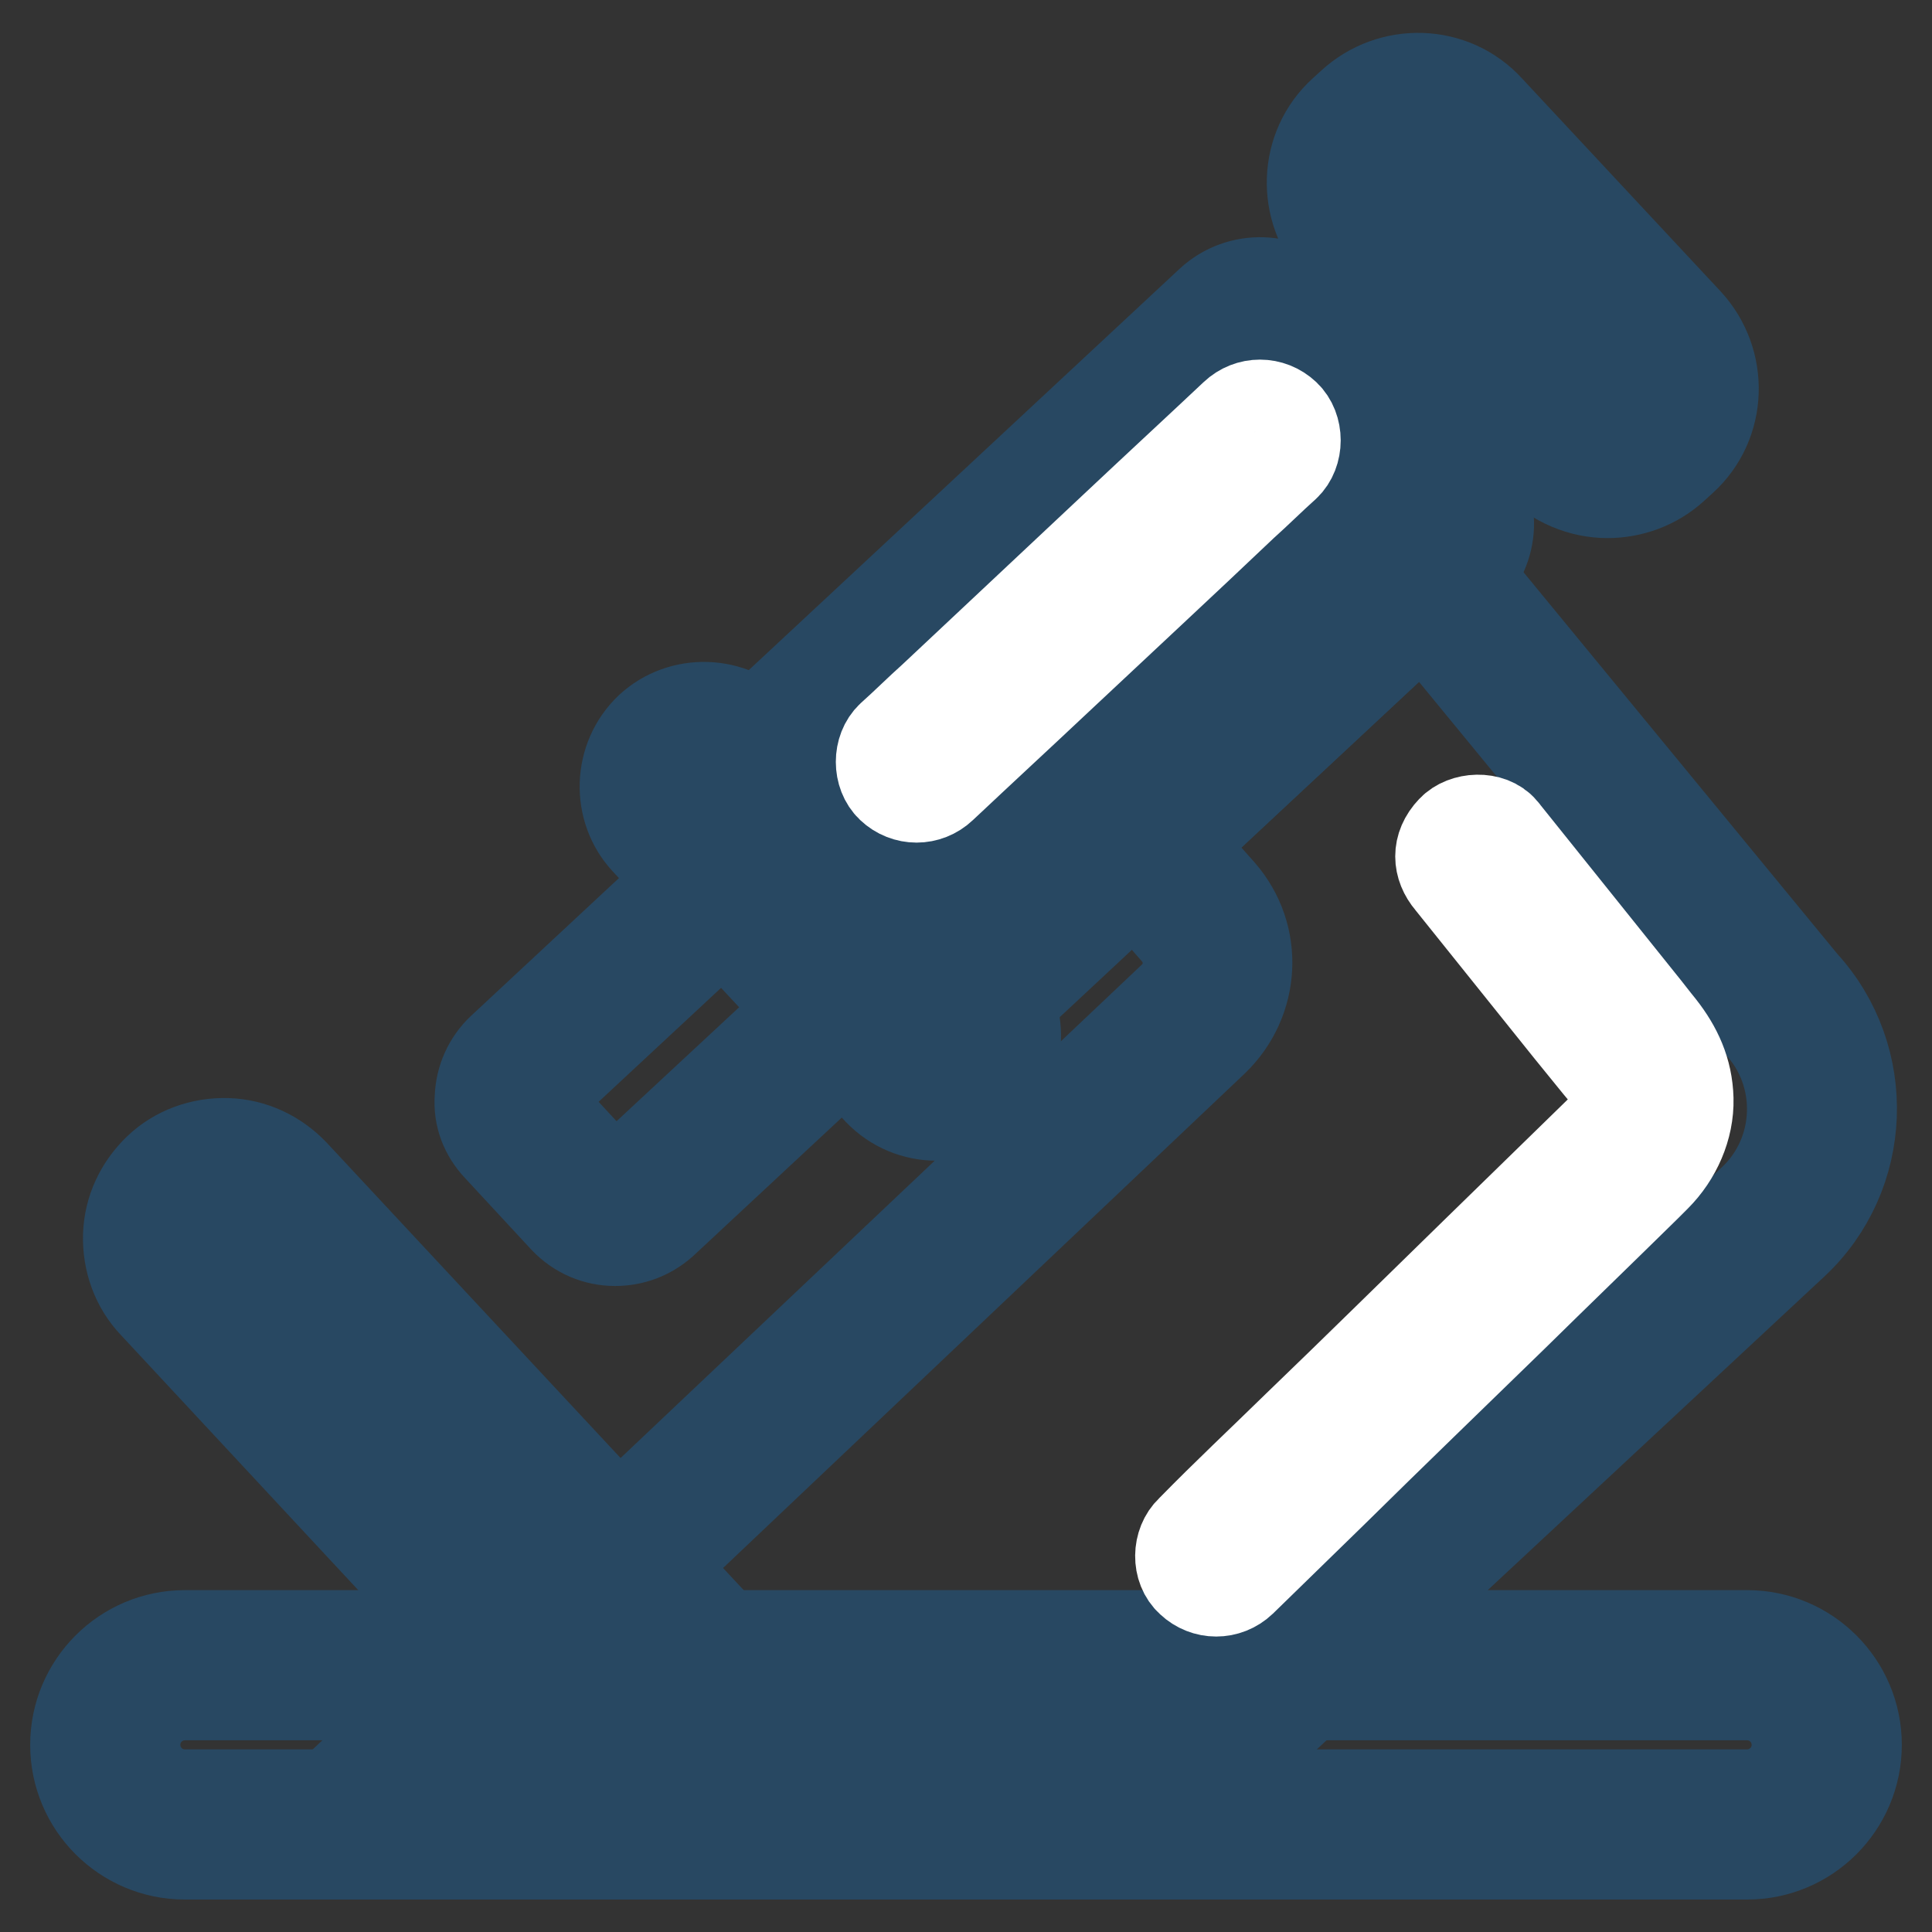
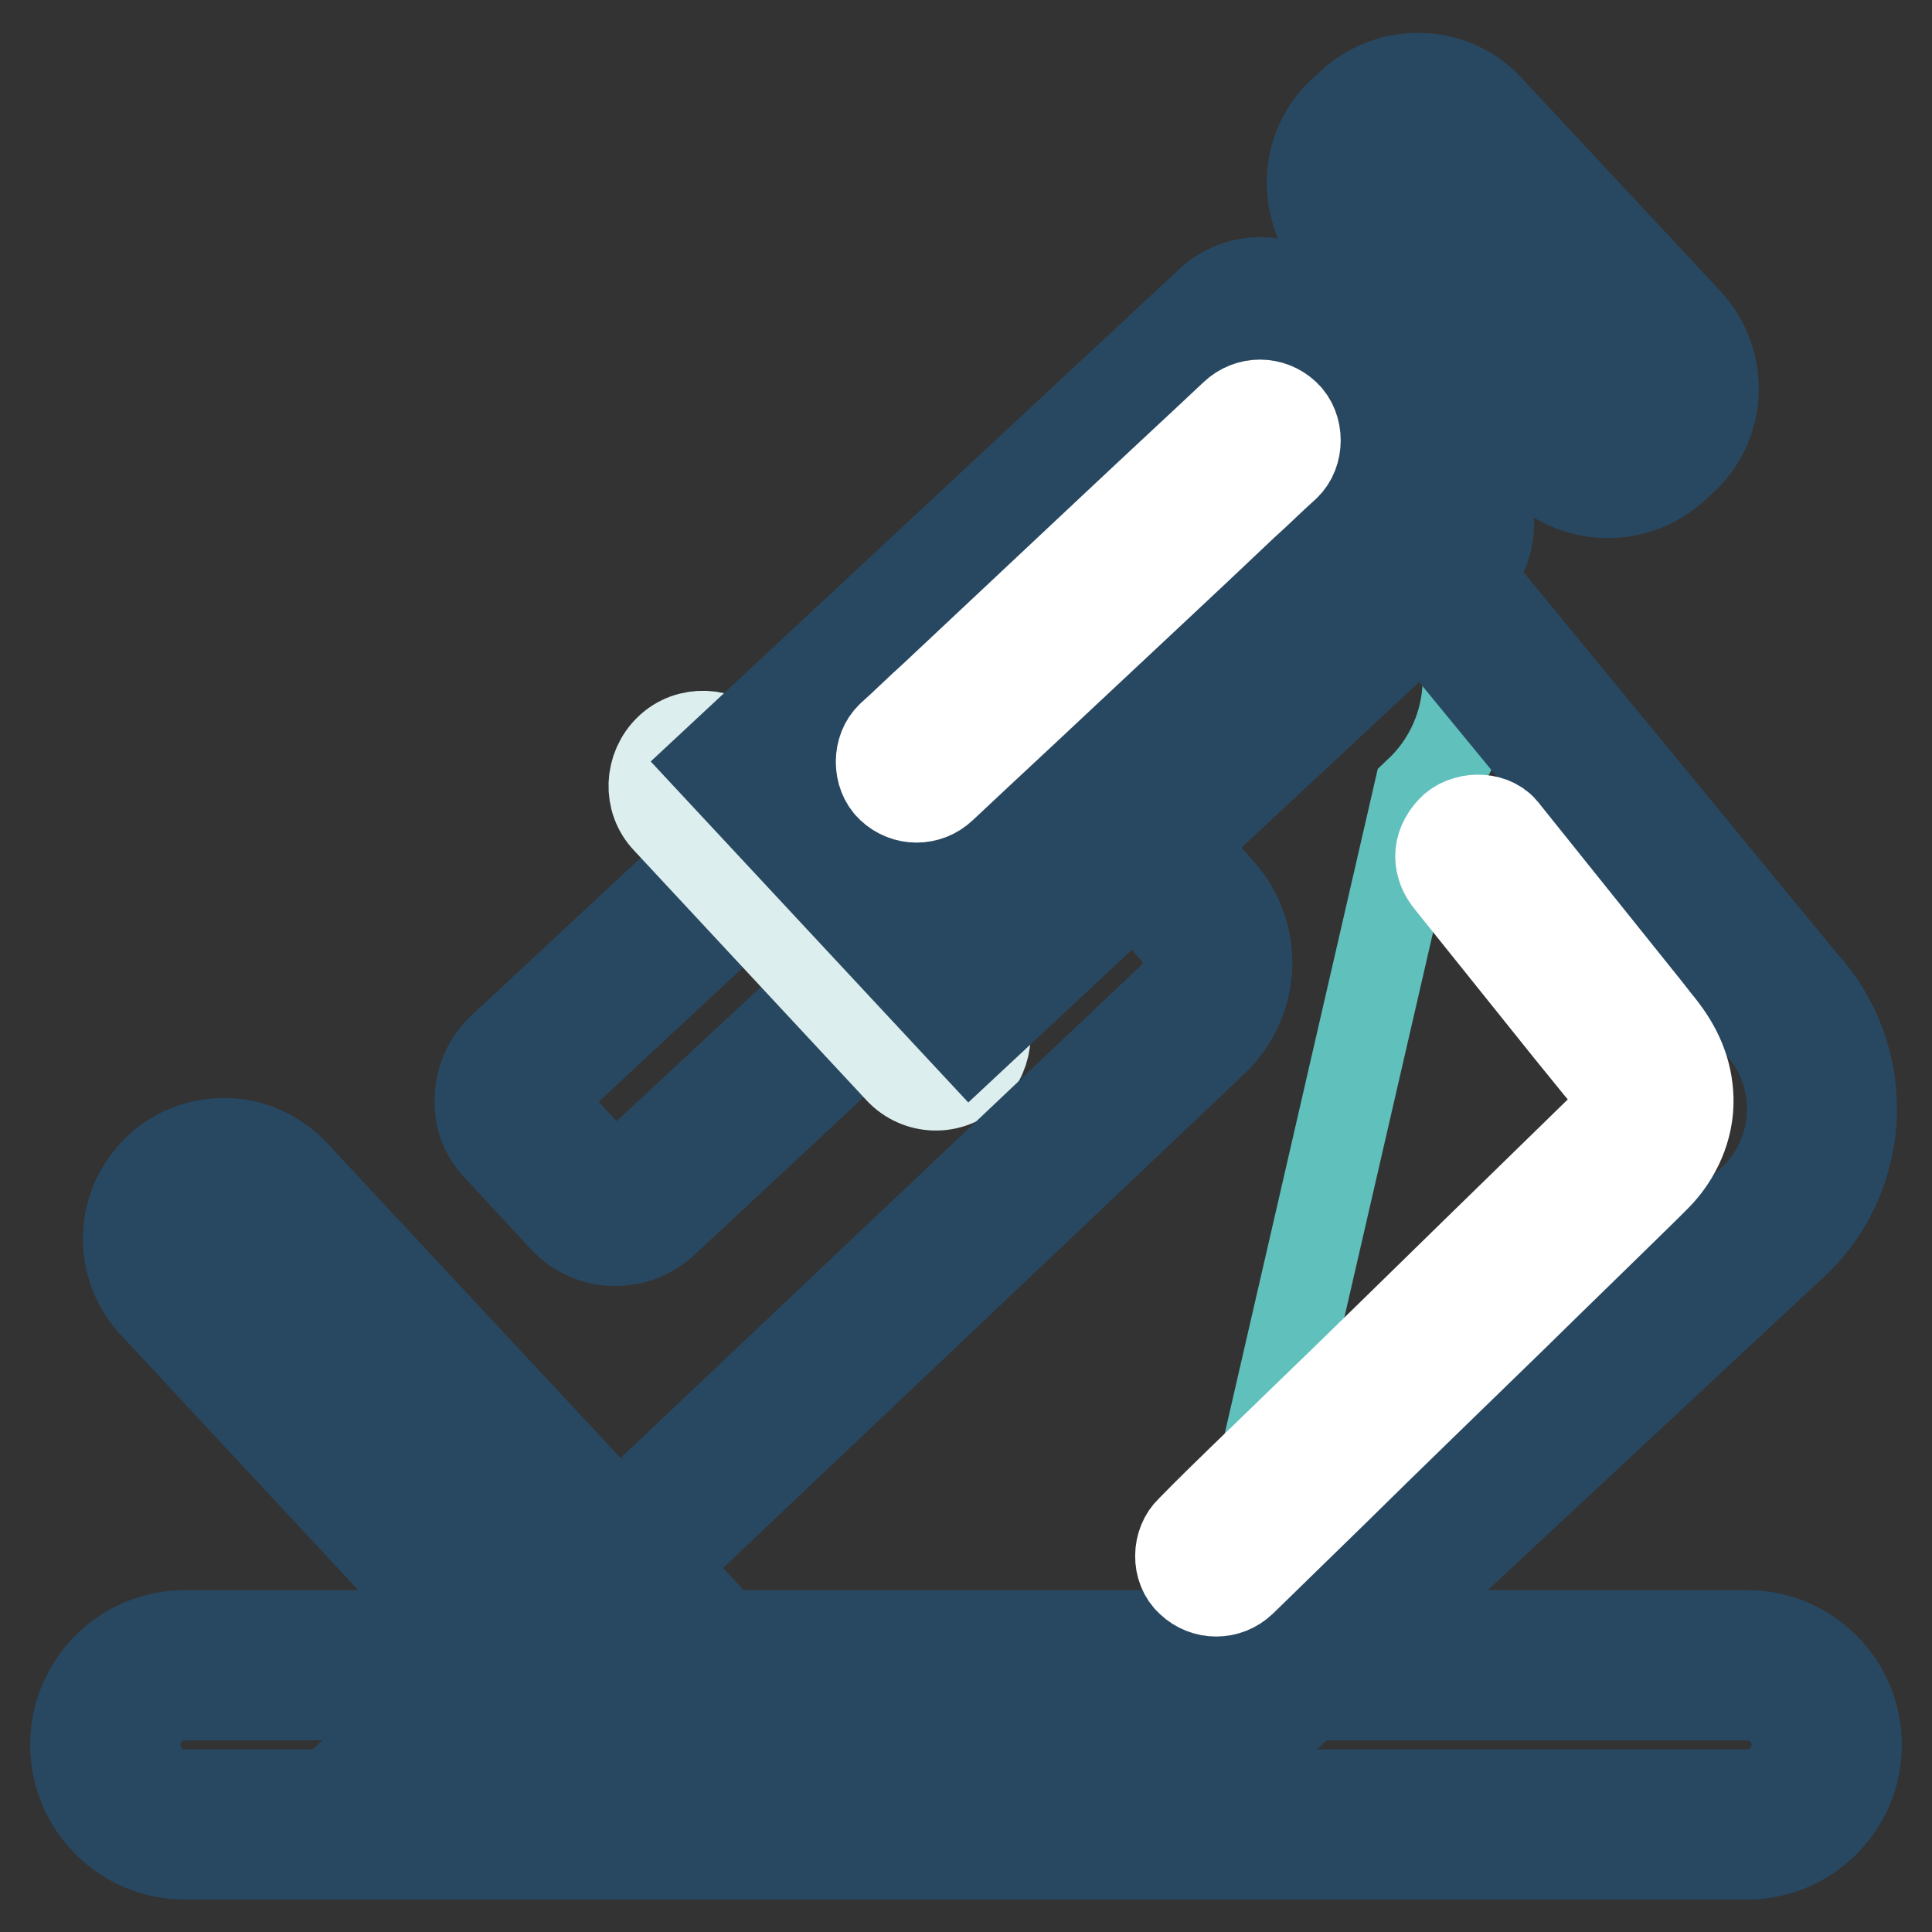
<svg xmlns="http://www.w3.org/2000/svg" version="1.1" x="0px" y="0px" viewBox="0 0 256 256" enable-background="new 0 0 256 256" xml:space="preserve">
  <rect x="0" y="0" width="256" height="256" fill="#333333" stroke="none" />
  <g>
    <path stroke-width="12" fill-opacity="0" stroke="#dceeed" d="M77.7,158.8l-8.8-9.5c-2-2.1-1.8-5.4,0.3-7.4L184.5,34.5l16,17.2L85.1,159.1 C83,161.1,79.7,160.9,77.7,158.8z" />
    <path stroke-width="12" fill-opacity="0" stroke="#284862" d="M81.5,164.4c-2.5,0-4.9-1-6.7-2.9L66,152c-1.7-1.8-2.6-4.1-2.4-6.6c0.1-2.4,1.1-4.7,2.9-6.4L184.7,28.9 l21.4,22.9L87.8,162C86,163.6,83.8,164.4,81.5,164.4z M184.3,40.1L71.8,144.8c-0.3,0.3-0.4,0.7-0.4,0.9c0,0.2,0,0.6,0.3,0.9 l8.8,9.5c0.5,0.5,1.3,0.6,1.8,0.1L194.9,51.5L184.3,40.1L184.3,40.1z" />
    <path stroke-width="12" fill-opacity="0" stroke="#dceeed" d="M206.4,58.5l-26.3-28.2c-3.3-3.6-3.2-9.3,0.4-12.7l1.1-1c3.6-3.3,9.3-3.2,12.7,0.4l26.3,28.2 c3.3,3.6,3.2,9.3-0.4,12.7l-1.1,1C215.5,62.3,209.8,62.1,206.4,58.5z" />
    <path stroke-width="12" fill-opacity="0" stroke="#284862" d="M213,65.3c-3.4,0-6.9-1.4-9.5-4.1L177.3,33c-4.8-5.2-4.6-13.4,0.7-18.2l1.1-1c5.2-4.8,13.4-4.6,18.2,0.7 l26.3,28.2c4.8,5.2,4.6,13.4-0.7,18.2l-1.1,1C219.3,64.2,216.1,65.3,213,65.3z M187.8,18.2c-1.2,0-2.4,0.4-3.4,1.3l-1.1,1 c-2,1.9-2.1,5.1-0.3,7.1l26.3,28.2c1.9,2,5.1,2.1,7.1,0.3l1.1-1c2-1.9,2.1-5.1,0.3-7.1l-26.3-28.2 C190.5,18.7,189.1,18.2,187.8,18.2L187.8,18.2z" />
    <path stroke-width="12" fill-opacity="0" stroke="#dceeed" d="M119.2,141.7l-30.8-33.1c-2.5-2.6-2.3-6.8,0.3-9.3c2.6-2.5,6.8-2.3,9.3,0.3l30.8,33.1 c2.5,2.6,2.3,6.8-0.3,9.3C125.9,144.5,121.7,144.4,119.2,141.7z" />
-     <path stroke-width="12" fill-opacity="0" stroke="#284862" d="M124.1,147.8c-2.8,0-5.6-1.1-7.7-3.3l-30.8-33.1c-3.9-4.2-3.7-10.9,0.5-14.9c4.2-3.9,10.9-3.7,14.9,0.5 l30.8,33.1c3.9,4.2,3.7,10.9-0.5,14.9C129.2,146.9,126.6,147.8,124.1,147.8z M93.2,101.6c-0.6,0-1.3,0.2-1.8,0.7 c-1,1-1.1,2.7-0.1,3.7l30.8,33.1c1,1,2.7,1.1,3.7,0.1c0.5-0.5,0.8-1.1,0.8-1.8c0-0.7-0.2-1.4-0.7-1.9l-30.8-33.1 C94.7,101.9,93.9,101.6,93.2,101.6z" />
    <path stroke-width="12" fill-opacity="0" stroke="#dceeed" d="M83.5,234.8l-60.2-64.6c-3.2-3.5-3.1-9,0.4-12.3c3.5-3.2,9-3.1,12.3,0.4L96.2,223c3.2,3.5,3.1,9-0.4,12.3 C92.3,238.5,86.8,238.3,83.5,234.8z" />
    <path stroke-width="12" fill-opacity="0" stroke="#284862" d="M89.9,241.5h-0.5c-3.4-0.1-6.5-1.6-8.8-4l-60.2-64.7c-2.3-2.4-3.5-5.7-3.4-9.1c0.1-3.4,1.6-6.5,4-8.8 s5.7-3.5,9.1-3.4c3.4,0.1,6.5,1.6,8.8,4l60.2,64.6c2.3,2.4,3.5,5.7,3.4,9.1c-0.1,3.4-1.6,6.5-4,8.8 C96.1,240.3,93.1,241.5,89.9,241.5z M86.4,232.1c0.8,0.9,2,1.4,3.3,1.5c1.3,0.1,2.5-0.4,3.4-1.3c0.9-0.8,1.4-2,1.5-3.3 c0.1-1.3-0.4-2.5-1.3-3.4L33.2,161c-0.8-0.9-2-1.4-3.3-1.5c-1.3-0.1-2.5,0.4-3.4,1.3c-0.9,0.8-1.4,2-1.5,3.3 c-0.1,1.3,0.4,2.5,1.3,3.4L86.4,232.1z" />
-     <path stroke-width="12" fill-opacity="0" stroke="#5fc0bc" d="M128.8,132l-28.5-30.6l62.9-58.5c2.3-2.2,5.9-2,8.1,0.3l20.7,22.3c2.2,2.3,2,5.9-0.3,8.1L128.8,132z" />
    <path stroke-width="12" fill-opacity="0" stroke="#284862" d="M128.6,137.6l-33.9-36.4l65.7-61.2c3.9-3.6,10-3.4,13.6,0.5l20.7,22.3c3.6,3.9,3.4,10-0.5,13.6L128.6,137.6 z M105.8,101.5l23.1,24.9l60-55.8c0.7-0.7,0.7-1.8,0.1-2.5l-20.7-22.3c-0.7-0.7-1.8-0.7-2.5-0.1L105.8,101.5z" />
-     <path stroke-width="12" fill-opacity="0" stroke="#5fc0bc" d="M158.5,233.1L55,232.7l103.1-97.6c4-3.8,4.3-10.1,0.7-14.2l-8.1-9.2L189,75.9l46.9,57 c7.7,8.3,7.3,21.3-1,29.1L158.5,233.1L158.5,233.1z" />
+     <path stroke-width="12" fill-opacity="0" stroke="#5fc0bc" d="M158.5,233.1L55,232.7l103.1-97.6c4-3.8,4.3-10.1,0.7-14.2l-8.1-9.2L189,75.9c7.7,8.3,7.3,21.3-1,29.1L158.5,233.1L158.5,233.1z" />
    <path stroke-width="12" fill-opacity="0" stroke="#284862" d="M160.1,237l-115-0.4l110.3-104.4c2.5-2.3,2.7-6.2,0.4-8.8l-10.6-12.1l44.2-41.2l49.5,60.2 c9.1,9.9,8.5,25.4-1.3,34.5L160.1,237L160.1,237z M64.9,228.8l92.1,0.3l75.2-70c6.7-6.2,7.1-16.8,0.8-23.5l-0.2-0.2l-44.2-53.8 l-32.5,30.3l5.6,6.3c5.1,5.8,4.6,14.4-0.9,19.7L64.9,228.8z" />
    <path stroke-width="12" fill-opacity="0" stroke="#5fc0bc" d="M231.5,241.7h-207c-5.8,0-10.5-4.7-10.5-10.5c0-5.8,4.7-10.5,10.5-10.5h207c5.8,0,10.5,4.7,10.5,10.5 C242.1,237,237.3,241.7,231.5,241.7z" />
    <path stroke-width="12" fill-opacity="0" stroke="#284862" d="M231.5,245.7h-207c-8,0-14.5-6.5-14.5-14.5c0-8,6.5-14.5,14.5-14.5h207c8,0,14.5,6.5,14.5,14.5 C246,239.2,239.5,245.7,231.5,245.7z M24.5,224.6c-3.6,0-6.6,2.9-6.6,6.6c0,3.6,2.9,6.6,6.6,6.6h207c3.6,0,6.6-2.9,6.6-6.6 c0-3.6-2.9-6.6-6.6-6.6H24.5z" />
    <path stroke-width="12" fill-opacity="0" stroke="#e35165" d="M166.9,58.4L121.5,101" />
    <path stroke-width="12" fill-opacity="0" stroke="#ffffff" d="M163.6,55c-5.1,4.8-10.3,9.6-15.4,14.4c-8.2,7.7-16.3,15.3-24.5,23c-1.9,1.7-3.7,3.5-5.6,5.2 c-1.8,1.7-1.8,5,0,6.7c1.9,1.8,4.8,1.8,6.7,0c5.1-4.8,10.3-9.6,15.4-14.4c8.2-7.7,16.4-15.3,24.5-23c1.9-1.7,3.7-3.5,5.6-5.2 c1.8-1.7,1.8-5,0-6.7C168.4,53.2,165.5,53.2,163.6,55L163.6,55z" />
    <path stroke-width="12" fill-opacity="0" stroke="#ffffff" d="M192.2,116.8c5.3,6.6,10.5,13.1,15.8,19.7l3.9,4.8c0.4,0.5,0.8,0.9,1.1,1.4c0.1,0.1,0.2,0.3,0.3,0.4 c0.4,0.5-0.7-1-0.3-0.4c0.3,0.4,0.5,0.9,0.8,1.3c0.3,0.4-0.1-0.2-0.1-0.3c0.1,0.2,0.2,0.4,0.2,0.7s0.1,0.5,0.2,0.7 c0.3,1-0.1-0.2,0-0.2c0.1,0,0,1.8,0,1.8c-0.1,0,0.2-0.9,0-0.4c-0.1,0.2-0.1,0.5-0.2,0.7s-0.2,0.4-0.2,0.7c-0.2,0.6,0.4-0.7,0.1-0.1 c-0.1,0.2-0.2,0.4-0.3,0.6c-0.1,0.1-0.5,0.8-0.2,0.3c0.3-0.5,0,0-0.1,0.1c-0.2,0.2-0.3,0.4-0.5,0.6c-0.3,0.3-0.6,0.6-0.9,0.9 L195.5,166c-7.9,7.7-15.7,15.4-23.6,23c-4.6,4.5-9.4,9-13.9,13.6l-0.2,0.2c-1.8,1.7-1.9,5,0,6.7c1.9,1.8,4.8,1.8,6.7,0 c4-3.9,8-7.8,12-11.7c7.9-7.8,15.9-15.5,23.9-23.3c5.9-5.8,11.8-11.5,17.7-17.3c0.4-0.4,0.9-0.9,1.3-1.3c2.7-2.7,4.4-6.5,4.3-10.3 c-0.1-3.7-1.5-6.7-3.7-9.5c-0.9-1.1-1.8-2.3-2.7-3.4l-17.8-22.2c-0.1-0.2-0.3-0.3-0.4-0.5c-1.6-1.9-5.1-1.7-6.7,0 C190.3,112.2,190.5,114.8,192.2,116.8L192.2,116.8z" />
  </g>
</svg>